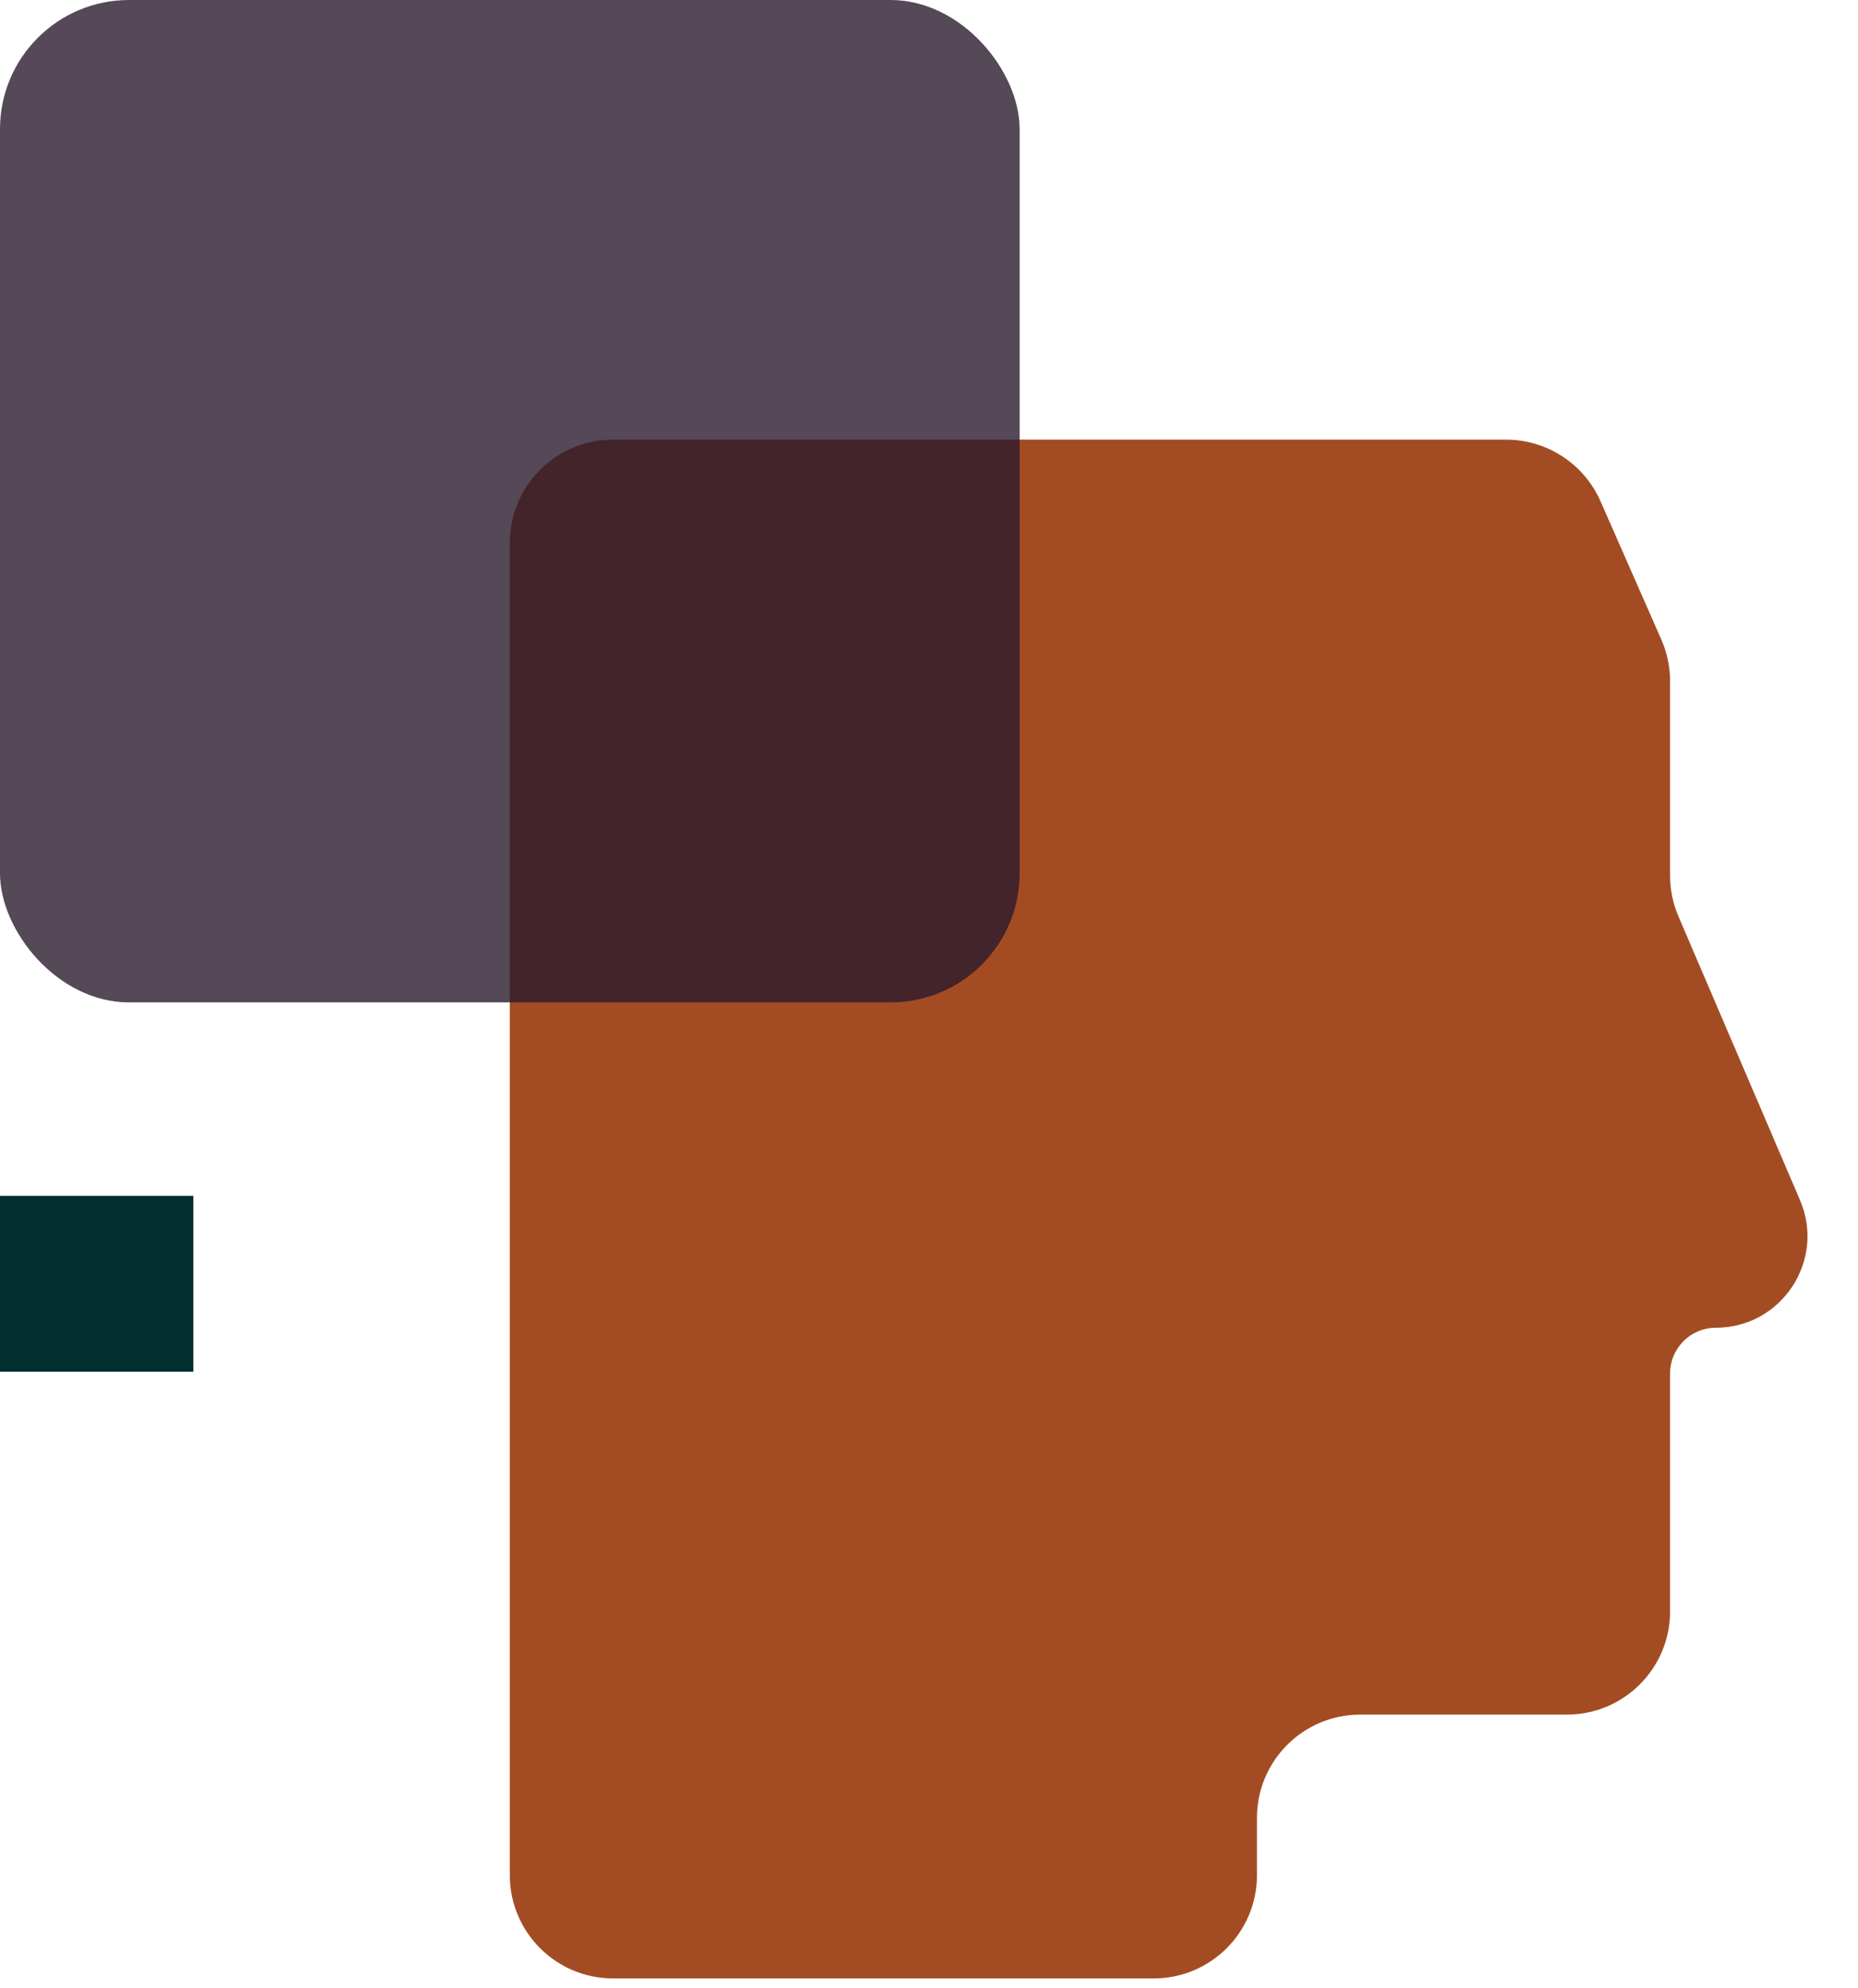
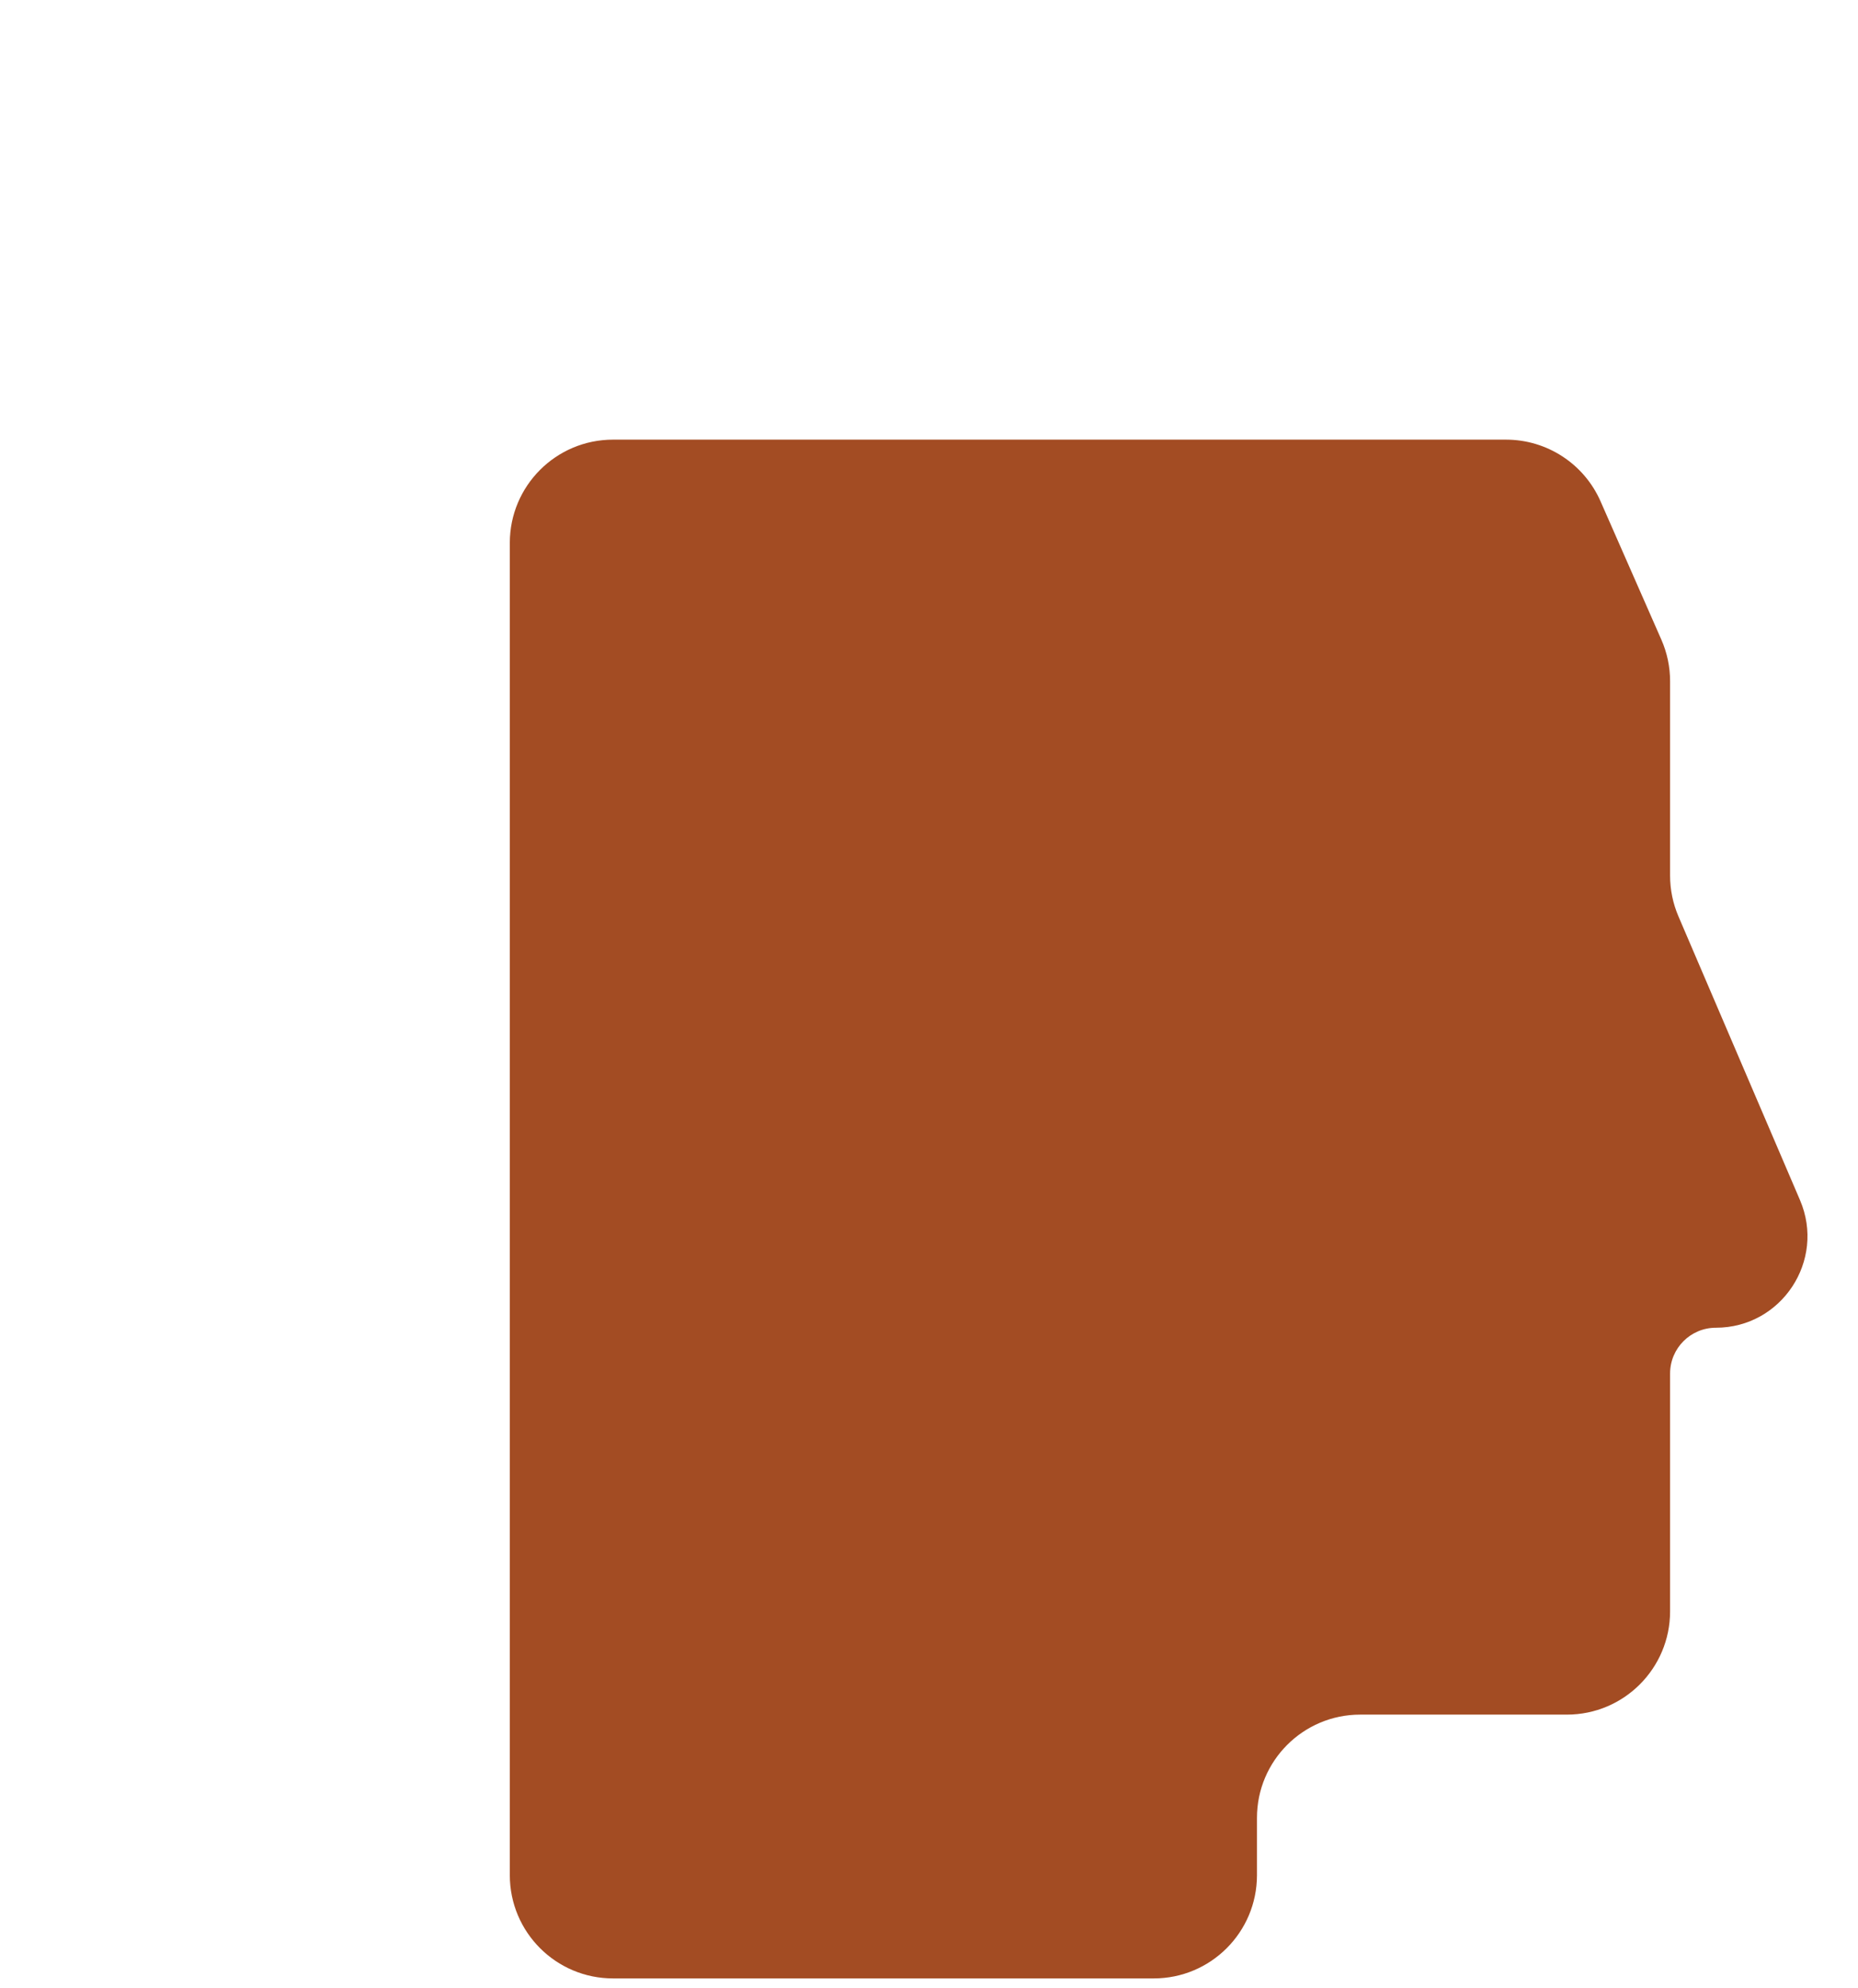
<svg xmlns="http://www.w3.org/2000/svg" width="72" height="77" viewBox="0 0 72 77" fill="none">
  <path opacity="0.9" d="M58.361 17.031H23.756C21.547 17.031 19.756 18.822 19.756 21.031V72.64C19.756 74.849 21.547 76.64 23.756 76.64H44.709C46.918 76.64 48.709 74.849 48.709 72.64V70.421C48.709 68.212 50.5 66.421 52.709 66.421H60.718C62.927 66.421 64.718 64.63 64.718 62.421V53.208C64.718 52.228 65.512 51.434 66.492 51.434C69.038 51.434 70.755 48.83 69.752 46.489L65.042 35.498C64.828 35 64.718 34.464 64.718 33.922V26.388C64.718 25.833 64.603 25.285 64.379 24.777L62.023 19.42C61.384 17.968 59.947 17.031 58.361 17.031Z" fill="#99390C" />
-   <rect opacity="0.8" width="39.512" height="38.831" rx="5" fill="#2B1B2E" />
-   <rect y="46.325" width="7.494" height="6.812" fill="#002F2E" />
</svg>